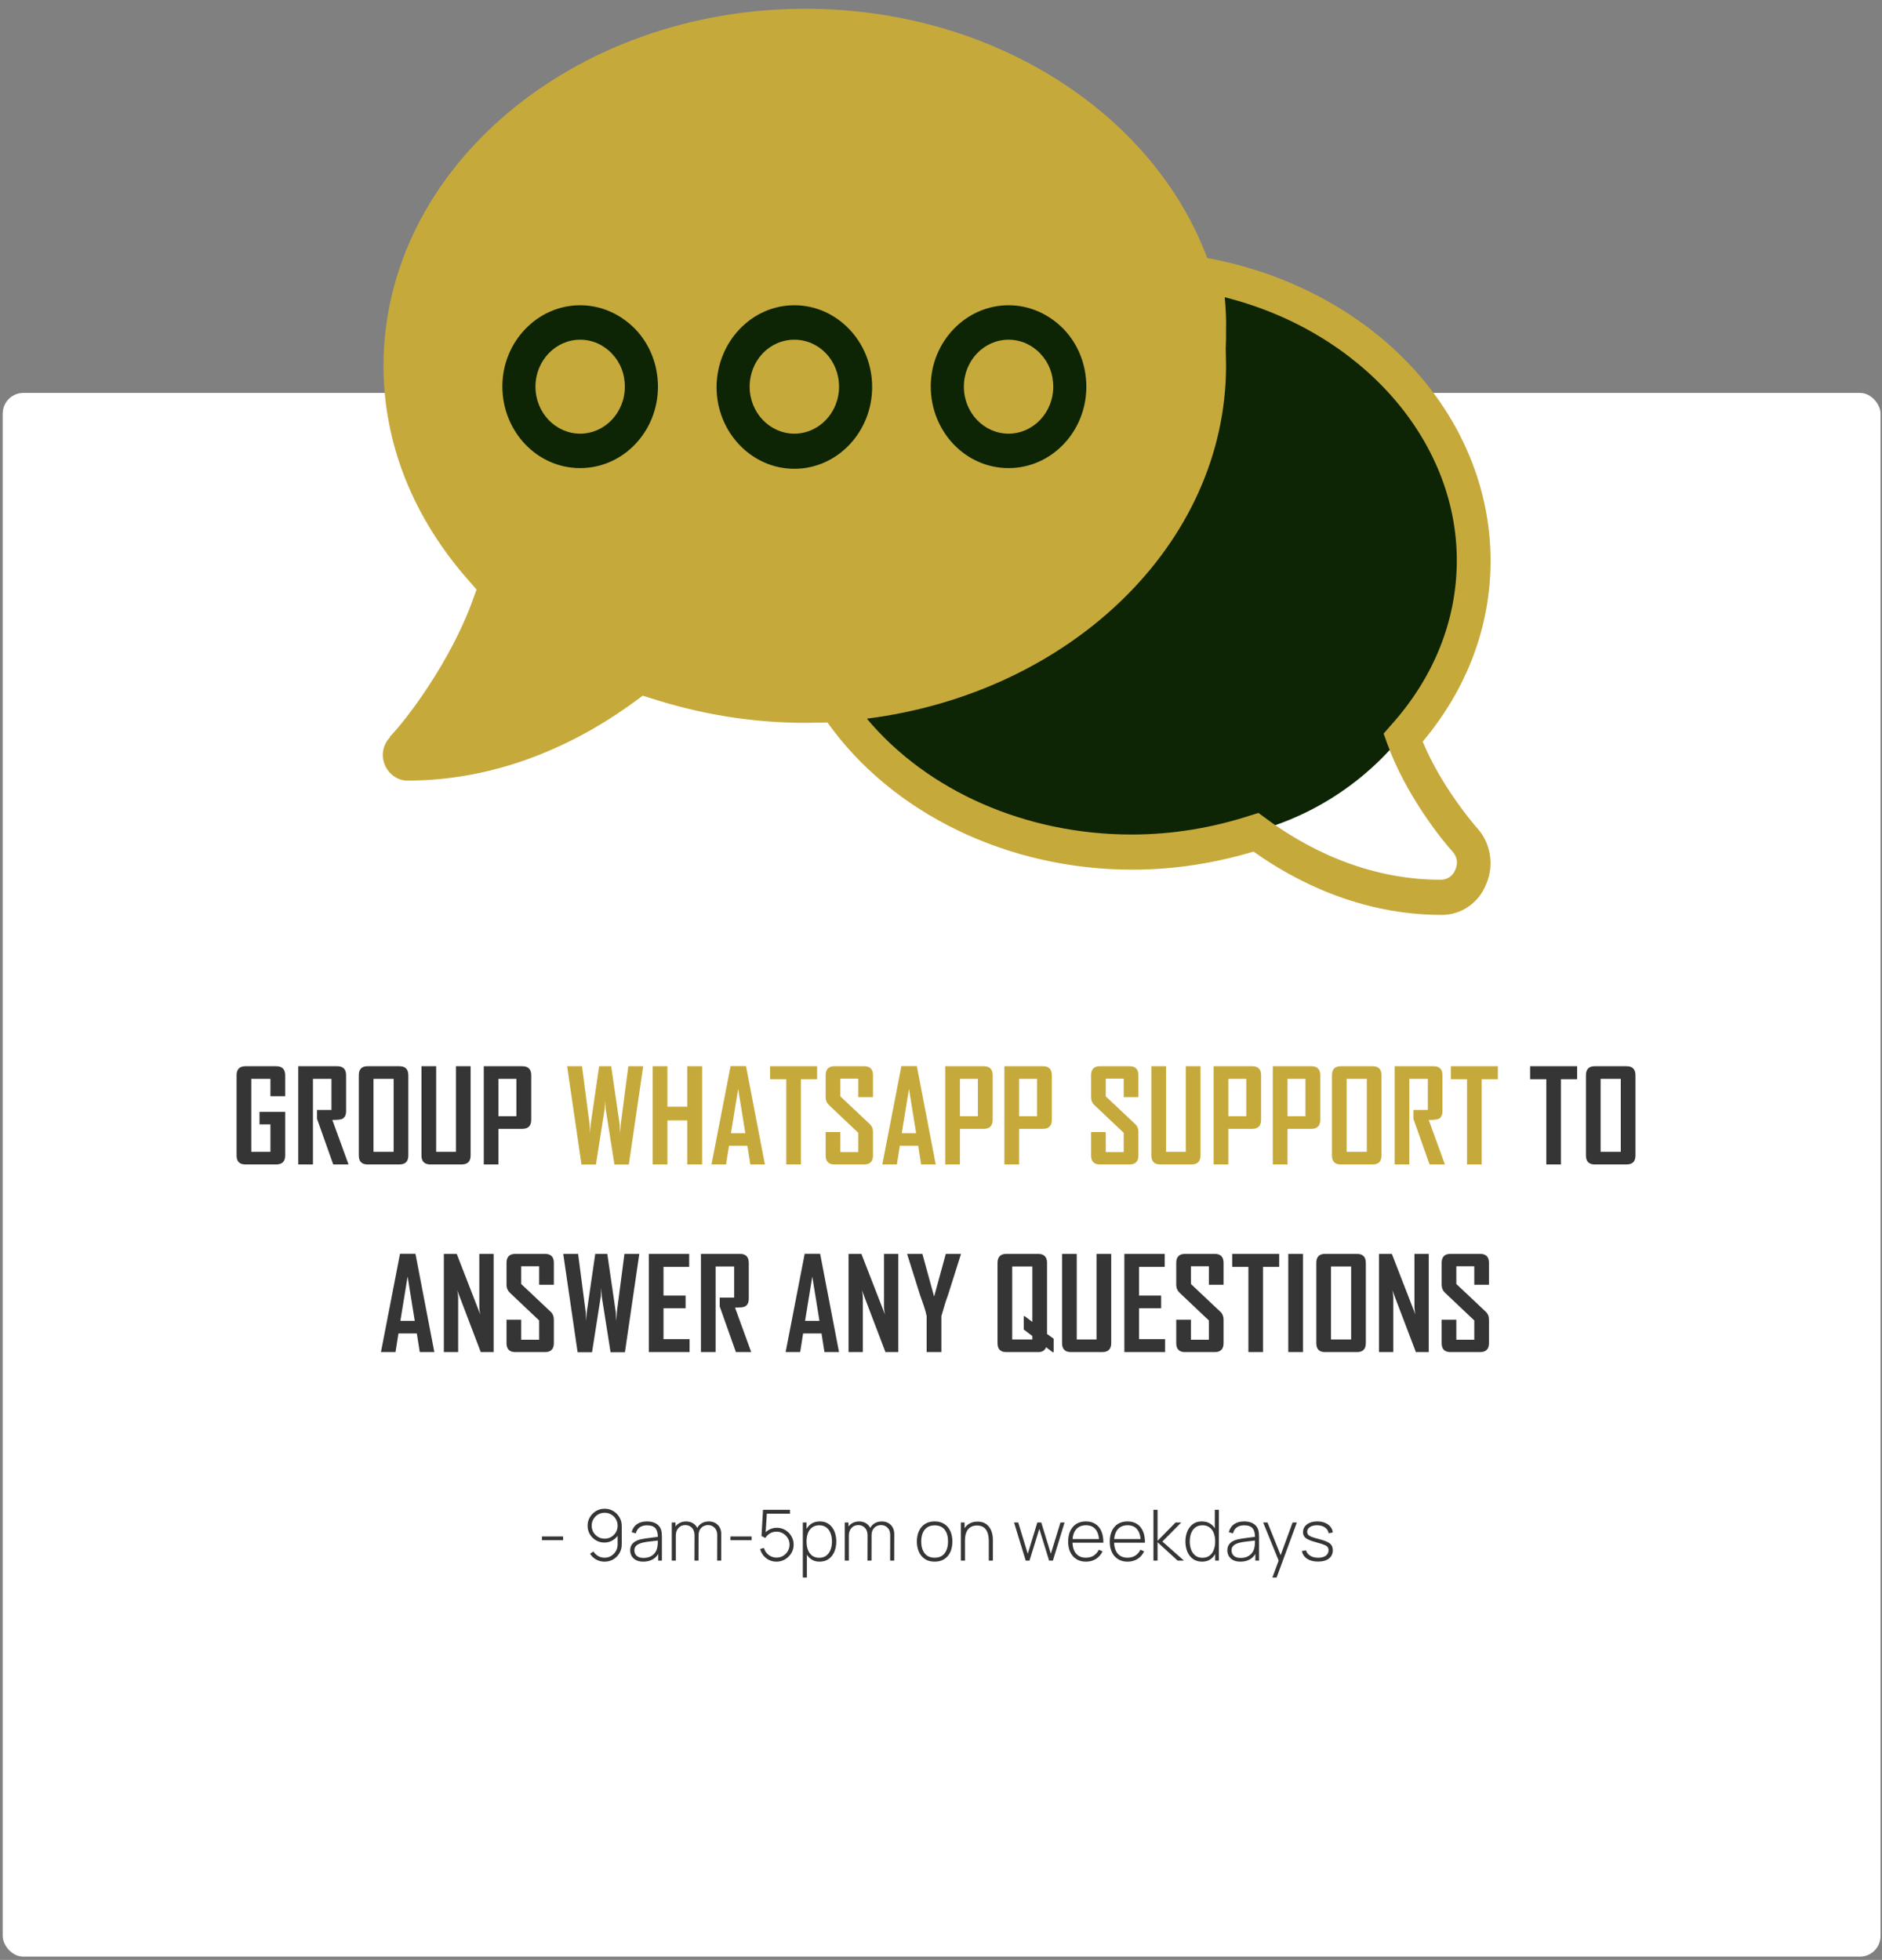
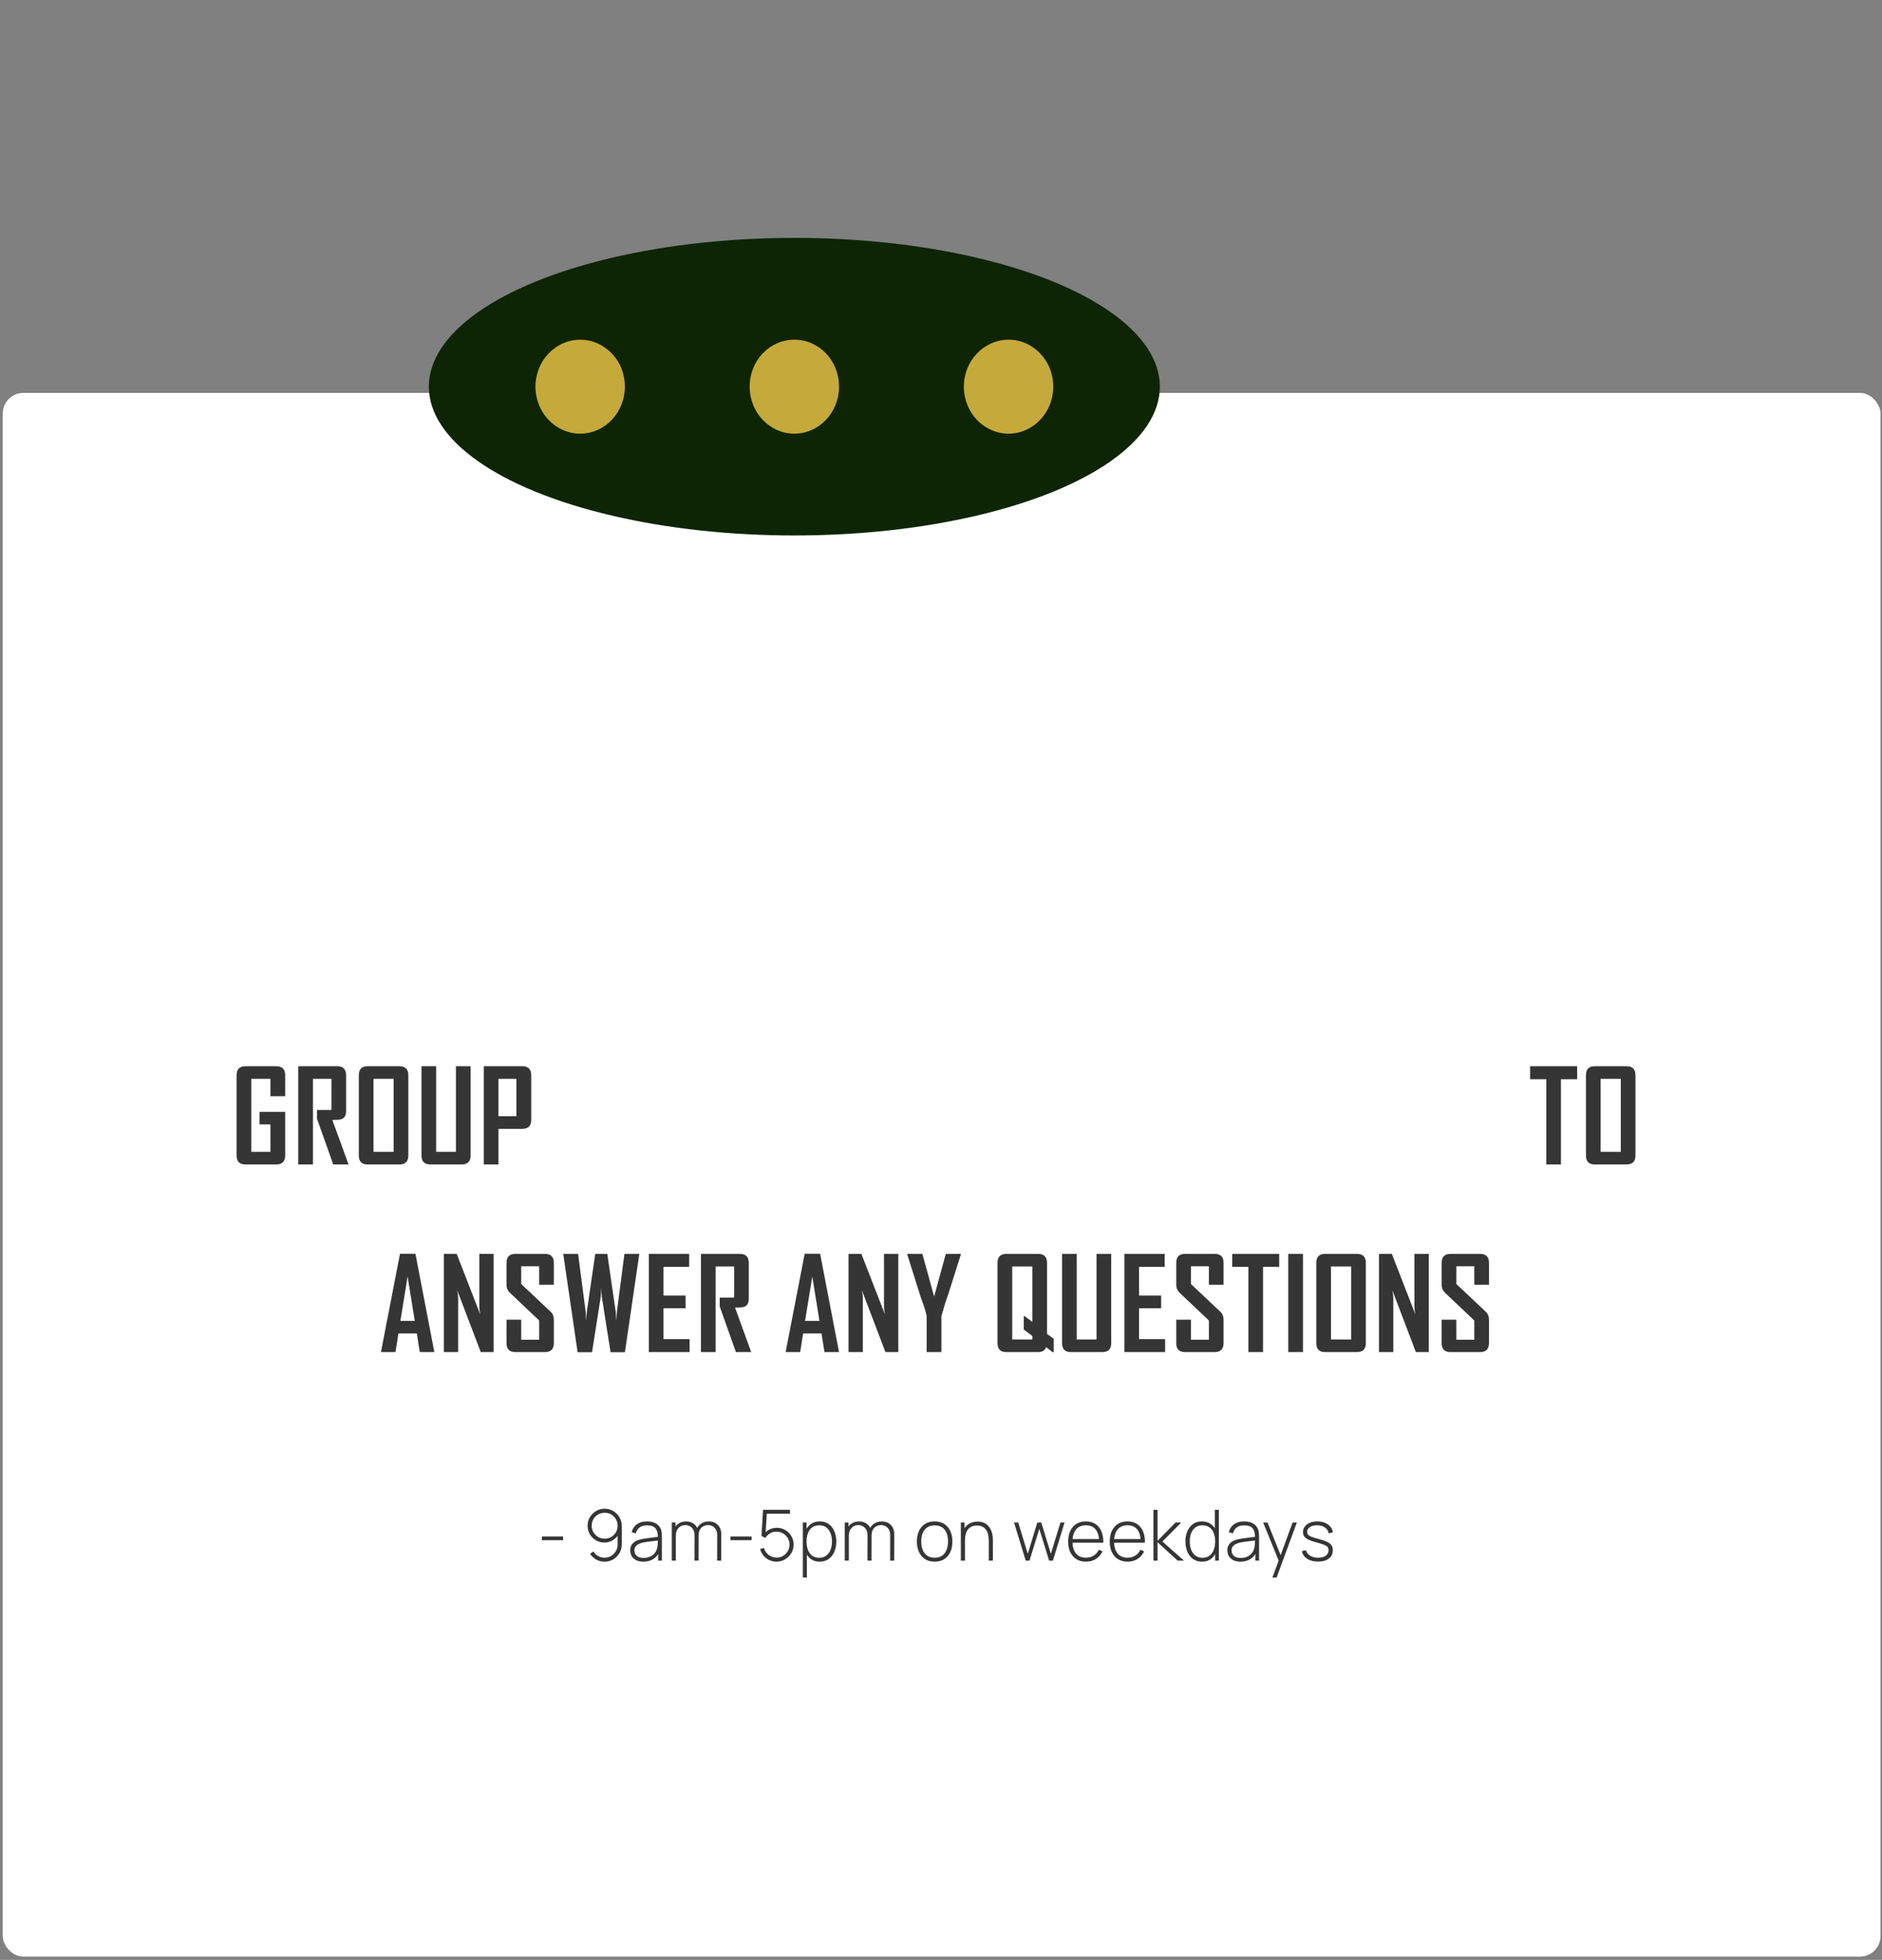
<svg xmlns="http://www.w3.org/2000/svg" width="361" height="376" viewBox="0 0 361 376" fill="none">
  <rect x="0" y="0" width="361" height="376" fill="#808080" stroke="none" />
  <rect x="0.52" y="75.377" width="360.202" height="300" rx="3.967" fill="white" />
  <path d="M54.702 221.673C54.702 222.821 54.128 223.395 52.98 223.395H47.057C45.941 223.395 45.383 222.821 45.383 221.673V206.286C45.383 205.13 45.953 204.552 47.093 204.552H52.98C54.128 204.552 54.702 205.13 54.702 206.286V210.307H51.873V206.972H48.201V220.975H51.873V215.701H49.778V213.305H54.702V221.673ZM66.856 223.395H63.919L60.812 214.641C60.812 214.641 60.812 214.076 60.812 212.944H63.581V206.972H60.03V223.395H57.212V204.552H64.689C65.821 204.552 66.387 205.13 66.387 206.286V213.137C66.387 213.931 66.118 214.445 65.58 214.678C65.291 214.798 64.681 214.858 63.75 214.858L66.856 223.395ZM78.324 221.673C78.324 222.821 77.754 223.395 76.615 223.395H70.498C69.382 223.395 68.825 222.821 68.825 221.673V206.286C68.825 205.13 69.382 204.552 70.498 204.552H76.615C77.754 204.552 78.324 205.13 78.324 206.286V221.673ZM75.507 220.975V206.972H71.642V220.975H75.507ZM90.273 221.673C90.273 222.821 89.696 223.395 88.54 223.395H82.556C81.416 223.395 80.846 222.821 80.846 221.673V204.552H83.664V220.975H87.456V204.552H90.273V221.673ZM101.898 214.81C101.898 215.982 101.324 216.568 100.176 216.568H95.613V223.395H92.796V204.552H100.176C101.324 204.552 101.898 205.13 101.898 206.286V214.81ZM99.056 214.148V206.972H95.613V214.148H99.056ZM302.521 207.044H299.415V223.395H296.609V207.044H293.503V204.552H302.521V207.044ZM313.712 221.673C313.712 222.821 313.142 223.395 312.002 223.395H305.886C304.77 223.395 304.212 222.821 304.212 221.673V206.286C304.212 205.13 304.77 204.552 305.886 204.552H312.002C313.142 204.552 313.712 205.13 313.712 206.286V221.673ZM310.894 220.975V206.972H307.03V220.975H310.894ZM83.314 259.395H80.521L79.955 255.819H76.428L75.862 259.395H73.081V259.346L76.729 240.528H79.69L83.314 259.395ZM79.558 253.399L78.185 244.898L76.801 253.399H79.558ZM94.686 259.395H92.218L87.703 247.535C87.823 248.113 87.883 248.567 87.883 248.896V259.395H85.138V240.552H87.606L92.121 252.171C92.001 251.593 91.941 251.139 91.941 250.81V240.552H94.686V259.395ZM106.238 257.673C106.238 258.821 105.668 259.395 104.528 259.395H98.858C97.726 259.395 97.16 258.821 97.16 257.673V253.182H99.977V257.023H103.421V253.326L97.774 247.981C97.365 247.587 97.16 247.086 97.16 246.476V242.286C97.16 241.13 97.726 240.552 98.858 240.552H104.528C105.668 240.552 106.238 241.122 106.238 242.262V246.476H103.421V242.924H99.977V246.331L105.624 251.653C106.033 252.038 106.238 252.548 106.238 253.182V257.673ZM122.63 240.552L119.873 259.419H117.116L115.43 248.739C115.414 248.354 115.382 247.78 115.334 247.017C115.334 247.403 115.302 247.977 115.238 248.739L113.564 259.419H110.795L108.038 240.552H110.891L112.348 251.725C112.372 252.11 112.404 252.684 112.444 253.447C112.452 253.062 112.488 252.488 112.553 251.725L114.178 240.552H116.49L118.115 251.725C118.139 252.11 118.175 252.684 118.224 253.447C118.232 253.062 118.264 252.488 118.32 251.725L119.777 240.552H122.63ZM132.268 259.395H124.454V240.552H132.196V243.044H127.271V248.547H131.509V250.991H127.271V256.902H132.268V259.395ZM144.097 259.395H141.159L138.053 250.641C138.053 250.641 138.053 250.076 138.053 248.944H140.822V242.972H137.27V259.395H134.453V240.552H141.93C143.061 240.552 143.627 241.13 143.627 242.286V249.137C143.627 249.931 143.358 250.445 142.821 250.678C142.532 250.798 141.922 250.858 140.991 250.858L144.097 259.395ZM160.94 259.395H158.147L157.581 255.819H154.053L153.488 259.395H150.706V259.346L154.354 240.528H157.316L160.94 259.395ZM157.184 253.399L155.811 244.898L154.427 253.399H157.184ZM172.312 259.395H169.844L165.329 247.535C165.449 248.113 165.509 248.567 165.509 248.896V259.395H162.764V240.552H165.232L169.747 252.171C169.627 251.593 169.567 251.139 169.567 250.81V240.552H172.312V259.395ZM184.309 240.66L181.817 248.535C181.512 249.313 181.099 250.625 180.577 252.472V259.395H177.748V252.472C177.619 251.845 177.435 251.183 177.194 250.485C176.768 249.289 176.54 248.639 176.507 248.535L174.027 240.66C174.019 240.652 174.019 240.616 174.027 240.552H176.929L179.18 248.739L181.42 240.552H184.309C184.309 240.608 184.309 240.644 184.309 240.66ZM202.116 259.419H201.923L200.659 258.455C200.434 259.081 199.925 259.395 199.13 259.395H193.014C191.898 259.395 191.34 258.821 191.34 257.673V242.286C191.34 241.13 191.91 240.552 193.05 240.552H199.13C200.27 240.552 200.84 241.13 200.84 242.286V255.915L202.116 256.83V259.419ZM198.022 256.975V256.312L196.373 255.06V252.496H196.541L198.022 253.603V242.972H194.158V256.975H198.022ZM213.15 257.673C213.15 258.821 212.572 259.395 211.417 259.395H205.433C204.293 259.395 203.723 258.821 203.723 257.673V240.552H206.54V256.975H210.333V240.552H213.15V257.673ZM223.486 259.395H215.672V240.552H223.414V243.044H218.49V248.547H222.728V250.991H218.49V256.902H223.486V259.395ZM234.701 257.673C234.701 258.821 234.131 259.395 232.992 259.395H227.321C226.189 259.395 225.623 258.821 225.623 257.673V253.182H228.441V257.023H231.884V253.326L226.237 247.981C225.828 247.587 225.623 247.086 225.623 246.476V242.286C225.623 241.13 226.189 240.552 227.321 240.552H232.992C234.131 240.552 234.701 241.122 234.701 242.262V246.476H231.884V242.924H228.441V246.331L234.087 251.653C234.497 252.038 234.701 252.548 234.701 253.182V257.673ZM245.374 243.044H242.268V259.395H239.463V243.044H236.357V240.552H245.374V243.044ZM249.931 259.395H247.114V240.552H249.931V259.395ZM261.989 257.673C261.989 258.821 261.419 259.395 260.279 259.395H254.163C253.047 259.395 252.49 258.821 252.49 257.673V242.286C252.49 241.13 253.047 240.552 254.163 240.552H260.279C261.419 240.552 261.989 241.13 261.989 242.286V257.673ZM259.172 256.975V242.972H255.307V256.975H259.172ZM274.059 259.395H271.591L267.076 247.535C267.196 248.113 267.256 248.567 267.256 248.896V259.395H264.511V240.552H266.979L271.494 252.171C271.374 251.593 271.314 251.139 271.314 250.81V240.552H274.059V259.395ZM285.611 257.673C285.611 258.821 285.041 259.395 283.901 259.395H278.231C277.099 259.395 276.533 258.821 276.533 257.673V253.182H279.35V257.023H282.794V253.326L277.147 247.981C276.738 247.587 276.533 247.086 276.533 246.476V242.286C276.533 241.13 277.099 240.552 278.231 240.552H283.901C285.041 240.552 285.611 241.122 285.611 242.262V246.476H282.794V242.924H279.35V246.331L284.997 251.653C285.406 252.038 285.611 252.548 285.611 253.182V257.673Z" fill="#353535" />
-   <path d="M123.377 204.552L120.619 223.419H117.862L116.177 212.739C116.161 212.354 116.129 211.78 116.08 211.017C116.08 211.403 116.048 211.977 115.984 212.739L114.311 223.419H111.541L108.784 204.552H111.638L113.095 215.725C113.119 216.11 113.151 216.684 113.191 217.447C113.199 217.062 113.235 216.488 113.299 215.725L114.925 204.552H117.236L118.862 215.725C118.886 216.11 118.922 216.684 118.97 217.447C118.978 217.062 119.01 216.488 119.066 215.725L120.523 204.552H123.377ZM134.676 223.395H131.834V214.942H128.018V223.395H125.2V204.552H128.018V212.318H131.834V204.552H134.676V223.395ZM146.722 223.395H143.928L143.362 219.819H139.835L139.269 223.395H136.488V223.346L140.136 204.528H143.098L146.722 223.395ZM142.965 217.399L141.593 208.898L140.208 217.399H142.965ZM156.733 207.044H153.626V223.395H150.821V207.044H147.715V204.552H156.733V207.044ZM167.454 221.673C167.454 222.821 166.884 223.395 165.744 223.395H160.073C158.942 223.395 158.376 222.821 158.376 221.673V217.182H161.193V221.023H164.637V217.326L158.99 211.981C158.58 211.587 158.376 211.086 158.376 210.476V206.286C158.376 205.13 158.942 204.552 160.073 204.552H165.744C166.884 204.552 167.454 205.122 167.454 206.262V210.476H164.637V206.924H161.193V210.331L166.84 215.653C167.249 216.038 167.454 216.548 167.454 217.182V221.673ZM179.488 223.395H176.694L176.128 219.819H172.601L172.035 223.395H169.254V223.346L172.902 204.528H175.864L179.488 223.395ZM175.731 217.399L174.359 208.898L172.974 217.399H175.731ZM190.414 214.81C190.414 215.982 189.84 216.568 188.692 216.568H184.129V223.395H181.311V204.552H188.692C189.84 204.552 190.414 205.13 190.414 206.286V214.81ZM187.572 214.148V206.972H184.129V214.148H187.572ZM201.761 214.81C201.761 215.982 201.187 216.568 200.039 216.568H195.476V223.395H192.659V204.552H200.039C201.187 204.552 201.761 205.13 201.761 206.286V214.81ZM198.92 214.148V206.972H195.476V214.148H198.92ZM218.364 221.673C218.364 222.821 217.794 223.395 216.654 223.395H210.983C209.851 223.395 209.285 222.821 209.285 221.673V217.182H212.103V221.023H215.546V217.326L209.899 211.981C209.49 211.587 209.285 211.086 209.285 210.476V206.286C209.285 205.13 209.851 204.552 210.983 204.552H216.654C217.794 204.552 218.364 205.122 218.364 206.262V210.476H215.546V206.924H212.103V210.331L217.75 215.653C218.159 216.038 218.364 216.548 218.364 217.182V221.673ZM230.277 221.673C230.277 222.821 229.699 223.395 228.543 223.395H222.559C221.419 223.395 220.85 222.821 220.85 221.673V204.552H223.667V220.975H227.46V204.552H230.277V221.673ZM241.901 214.81C241.901 215.982 241.327 216.568 240.179 216.568H235.616V223.395H232.799V204.552H240.179C241.327 204.552 241.901 205.13 241.901 206.286V214.81ZM239.06 214.148V206.972H235.616V214.148H239.06ZM253.249 214.81C253.249 215.982 252.675 216.568 251.527 216.568H246.964V223.395H244.146V204.552H251.527C252.675 204.552 253.249 205.13 253.249 206.286V214.81ZM250.407 214.148V206.972H246.964V214.148H250.407ZM264.993 221.673C264.993 222.821 264.423 223.395 263.284 223.395H257.167C256.052 223.395 255.494 222.821 255.494 221.673V206.286C255.494 205.13 256.052 204.552 257.167 204.552H263.284C264.423 204.552 264.993 205.13 264.993 206.286V221.673ZM262.176 220.975V206.972H258.311V220.975H262.176ZM277.159 223.395H274.222L271.115 214.641C271.115 214.641 271.115 214.076 271.115 212.944H273.885V206.972H270.333V223.395H267.515V204.552H274.992C276.124 204.552 276.69 205.13 276.69 206.286V213.137C276.69 213.931 276.421 214.445 275.883 214.678C275.594 214.798 274.984 214.858 274.053 214.858L277.159 223.395ZM287.315 207.044H284.209V223.395H281.403V207.044H278.297V204.552H287.315V207.044Z" fill="#C6A93B" />
  <path d="M103.952 295.481V294.77H108.015V295.481H103.952ZM115.987 289.44C116.592 289.44 117.14 289.589 117.632 289.887C118.129 290.181 118.524 290.578 118.817 291.079C119.115 291.58 119.264 292.138 119.264 292.752V296.266C119.264 296.894 119.118 297.458 118.824 297.959C118.531 298.46 118.133 298.86 117.632 299.158C117.131 299.451 116.571 299.598 115.953 299.598C115.375 299.598 114.842 299.462 114.355 299.191C113.872 298.921 113.484 298.553 113.19 298.088L113.82 297.634C114.037 297.991 114.335 298.282 114.714 298.507C115.093 298.729 115.506 298.839 115.953 298.839C116.436 298.839 116.867 298.722 117.246 298.487C117.626 298.252 117.923 297.943 118.14 297.559C118.361 297.176 118.472 296.76 118.472 296.313V294.018L118.709 294.289C118.425 294.776 118.039 295.174 117.551 295.481C117.068 295.783 116.531 295.934 115.939 295.934C115.339 295.934 114.795 295.79 114.307 295.501C113.82 295.212 113.432 294.824 113.143 294.336C112.854 293.844 112.709 293.298 112.709 292.697C112.709 292.097 112.858 291.551 113.156 291.059C113.454 290.567 113.849 290.174 114.341 289.88C114.838 289.587 115.386 289.44 115.987 289.44ZM115.987 290.212C115.526 290.212 115.106 290.323 114.727 290.544C114.353 290.765 114.052 291.065 113.827 291.445C113.605 291.819 113.495 292.237 113.495 292.697C113.495 293.158 113.605 293.578 113.827 293.957C114.052 294.332 114.353 294.632 114.727 294.858C115.106 295.079 115.526 295.189 115.987 295.189C116.447 295.189 116.865 295.079 117.24 294.858C117.619 294.632 117.919 294.332 118.14 293.957C118.361 293.578 118.472 293.158 118.472 292.697C118.472 292.237 118.361 291.819 118.14 291.445C117.919 291.065 117.619 290.765 117.24 290.544C116.865 290.323 116.447 290.212 115.987 290.212ZM123.403 299.598C122.839 299.598 122.369 299.498 121.995 299.3C121.625 299.101 121.347 298.839 121.162 298.514C120.977 298.185 120.884 297.828 120.884 297.444C120.884 297.029 120.97 296.681 121.142 296.401C121.318 296.122 121.55 295.896 121.839 295.724C122.132 295.553 122.455 295.424 122.807 295.338C123.209 295.248 123.643 295.171 124.108 295.108C124.573 295.04 125.015 294.982 125.435 294.932C125.859 294.882 126.204 294.84 126.471 294.803L126.186 294.973C126.204 294.183 126.055 293.596 125.739 293.212C125.428 292.824 124.877 292.63 124.087 292.63C123.532 292.63 123.074 292.756 122.713 293.009C122.356 293.257 122.105 293.643 121.961 294.167L121.162 293.943C121.329 293.28 121.665 292.77 122.171 292.413C122.676 292.056 123.324 291.878 124.114 291.878C124.787 291.878 125.351 292.009 125.807 292.271C126.268 292.533 126.588 292.901 126.769 293.375C126.846 293.569 126.897 293.797 126.925 294.059C126.952 294.316 126.965 294.575 126.965 294.837V299.395H126.254V297.471L126.518 297.539C126.297 298.198 125.911 298.706 125.36 299.063C124.81 299.419 124.157 299.598 123.403 299.598ZM123.444 298.88C123.941 298.88 124.376 298.792 124.751 298.616C125.126 298.435 125.428 298.185 125.658 297.864C125.893 297.539 126.042 297.158 126.105 296.72C126.15 296.476 126.175 296.212 126.18 295.927C126.184 295.643 126.186 295.433 126.186 295.298L126.525 295.514C126.232 295.551 125.879 295.589 125.469 295.63C125.062 295.67 124.647 295.72 124.223 295.778C123.798 295.837 123.415 295.912 123.071 296.002C122.859 296.061 122.645 296.146 122.428 296.259C122.216 296.368 122.038 296.519 121.893 296.713C121.753 296.907 121.683 297.153 121.683 297.451C121.683 297.672 121.737 297.893 121.846 298.115C121.959 298.336 122.144 298.519 122.401 298.663C122.658 298.808 123.006 298.88 123.444 298.88ZM137.56 299.395L137.574 294.478C137.574 293.887 137.405 293.424 137.066 293.09C136.732 292.752 136.314 292.582 135.813 292.582C135.529 292.582 135.247 292.648 134.967 292.779C134.691 292.91 134.461 293.122 134.276 293.415C134.091 293.709 133.999 294.106 133.999 294.607L133.45 294.519C133.432 293.986 133.529 293.524 133.741 293.131C133.958 292.734 134.256 292.427 134.635 292.21C135.019 291.993 135.454 291.885 135.942 291.885C136.66 291.885 137.24 292.106 137.682 292.548C138.129 292.991 138.353 293.596 138.353 294.363L138.339 299.395H137.56ZM128.859 299.395V292.081H129.57V293.727H129.638V299.395H128.859ZM133.213 299.395L133.227 294.553C133.227 293.948 133.062 293.469 132.732 293.117C132.403 292.761 131.974 292.582 131.446 292.582C130.908 292.582 130.473 292.767 130.139 293.138C129.805 293.503 129.638 293.993 129.638 294.607L129.096 294.336C129.096 293.862 129.204 293.442 129.421 293.077C129.638 292.706 129.933 292.415 130.308 292.203C130.687 291.991 131.121 291.885 131.608 291.885C132.046 291.885 132.446 291.977 132.807 292.162C133.168 292.348 133.457 292.627 133.673 293.002C133.89 293.372 133.999 293.837 133.999 294.397L133.985 299.395H133.213ZM140.114 295.481V294.77H144.177V295.481H140.114ZM148.95 299.598C148.44 299.598 147.968 299.494 147.535 299.286C147.106 299.079 146.74 298.792 146.438 298.426C146.14 298.056 145.928 297.636 145.801 297.167L146.546 296.964C146.645 297.343 146.817 297.672 147.061 297.952C147.304 298.228 147.591 298.442 147.921 298.595C148.25 298.744 148.596 298.819 148.957 298.819C149.431 298.819 149.855 298.706 150.23 298.48C150.604 298.25 150.9 297.948 151.117 297.573C151.338 297.194 151.449 296.781 151.449 296.334C151.449 295.864 151.334 295.442 151.103 295.067C150.873 294.693 150.568 294.395 150.189 294.174C149.814 293.952 149.404 293.842 148.957 293.842C148.474 293.842 148.049 293.955 147.684 294.18C147.322 294.402 147.031 294.691 146.81 295.047L146.065 294.681L146.363 289.643H151.537V290.402H146.654L147.115 289.975L146.83 294.553L146.6 294.228C146.885 293.88 147.237 293.605 147.657 293.402C148.076 293.199 148.526 293.097 149.004 293.097C149.6 293.097 150.142 293.241 150.629 293.53C151.117 293.819 151.505 294.21 151.794 294.702C152.087 295.189 152.234 295.733 152.234 296.334C152.234 296.925 152.085 297.469 151.787 297.966C151.489 298.458 151.09 298.853 150.589 299.151C150.092 299.449 149.546 299.598 148.95 299.598ZM157.2 299.598C156.541 299.598 155.984 299.426 155.528 299.083C155.072 298.74 154.724 298.277 154.485 297.695C154.246 297.113 154.126 296.456 154.126 295.724C154.126 294.988 154.246 294.332 154.485 293.754C154.724 293.171 155.079 292.713 155.548 292.379C156.018 292.045 156.593 291.878 157.275 291.878C157.938 291.878 158.505 292.047 158.975 292.386C159.444 292.725 159.801 293.185 160.044 293.767C160.293 294.35 160.417 295.002 160.417 295.724C160.417 296.456 160.29 297.115 160.038 297.702C159.789 298.284 159.426 298.747 158.947 299.09C158.473 299.428 157.891 299.598 157.2 299.598ZM153.997 302.645V292.081H154.708V297.715H154.776V302.645H153.997ZM157.153 298.853C157.69 298.853 158.137 298.715 158.494 298.44C158.855 298.164 159.126 297.792 159.306 297.322C159.491 296.848 159.584 296.316 159.584 295.724C159.584 295.137 159.494 294.612 159.313 294.147C159.137 293.677 158.868 293.307 158.507 293.036C158.151 292.761 157.695 292.623 157.139 292.623C156.602 292.623 156.153 292.756 155.792 293.022C155.431 293.284 155.16 293.65 154.979 294.119C154.799 294.589 154.708 295.124 154.708 295.724C154.708 296.32 154.796 296.855 154.972 297.329C155.153 297.799 155.424 298.171 155.785 298.447C156.151 298.717 156.607 298.853 157.153 298.853ZM170.743 299.395L170.757 294.478C170.757 293.887 170.588 293.424 170.249 293.09C169.915 292.752 169.497 292.582 168.996 292.582C168.712 292.582 168.43 292.648 168.15 292.779C167.874 292.91 167.644 293.122 167.459 293.415C167.274 293.709 167.181 294.106 167.181 294.607L166.633 294.519C166.615 293.986 166.712 293.524 166.924 293.131C167.141 292.734 167.439 292.427 167.818 292.21C168.202 291.993 168.637 291.885 169.125 291.885C169.843 291.885 170.423 292.106 170.865 292.548C171.312 292.991 171.536 293.596 171.536 294.363L171.522 299.395H170.743ZM162.042 299.395V292.081H162.753V293.727H162.821V299.395H162.042ZM166.396 299.395L166.41 294.553C166.41 293.948 166.245 293.469 165.915 293.117C165.586 292.761 165.157 292.582 164.629 292.582C164.091 292.582 163.656 292.767 163.322 293.138C162.988 293.503 162.821 293.993 162.821 294.607L162.279 294.336C162.279 293.862 162.387 293.442 162.604 293.077C162.821 292.706 163.116 292.415 163.491 292.203C163.87 291.991 164.304 291.885 164.791 291.885C165.229 291.885 165.629 291.977 165.99 292.162C166.351 292.348 166.64 292.627 166.856 293.002C167.073 293.372 167.181 293.837 167.181 294.397L167.168 299.395H166.396ZM179.279 299.598C178.552 299.598 177.936 299.433 177.43 299.103C176.925 298.774 176.539 298.318 176.272 297.735C176.006 297.153 175.873 296.483 175.873 295.724C175.873 294.961 176.008 294.291 176.279 293.713C176.55 293.131 176.938 292.679 177.444 292.359C177.954 292.038 178.566 291.878 179.279 291.878C180.006 291.878 180.622 292.043 181.128 292.372C181.638 292.697 182.024 293.149 182.286 293.727C182.552 294.305 182.685 294.97 182.685 295.724C182.685 296.496 182.552 297.173 182.286 297.756C182.019 298.334 181.631 298.785 181.121 299.11C180.611 299.435 179.997 299.598 179.279 299.598ZM179.279 298.839C180.141 298.839 180.785 298.55 181.209 297.972C181.638 297.395 181.852 296.645 181.852 295.724C181.852 294.785 181.638 294.036 181.209 293.476C180.78 292.916 180.137 292.636 179.279 292.636C178.697 292.636 178.216 292.77 177.837 293.036C177.457 293.298 177.173 293.661 176.983 294.126C176.798 294.587 176.706 295.119 176.706 295.724C176.706 296.663 176.922 297.417 177.356 297.986C177.794 298.555 178.435 298.839 179.279 298.839ZM189.667 299.395V295.589C189.667 295.128 189.619 294.718 189.524 294.356C189.434 293.995 189.294 293.688 189.105 293.436C188.92 293.183 188.685 292.991 188.4 292.86C188.121 292.729 187.789 292.664 187.405 292.664C187.008 292.664 186.662 292.734 186.369 292.873C186.08 293.009 185.841 293.201 185.651 293.449C185.466 293.697 185.326 293.993 185.231 294.336C185.141 294.675 185.096 295.045 185.096 295.447L184.48 295.372C184.48 294.582 184.613 293.932 184.879 293.422C185.15 292.907 185.513 292.528 185.969 292.284C186.425 292.036 186.938 291.912 187.507 291.912C187.908 291.912 188.267 291.971 188.583 292.088C188.904 292.205 189.181 292.372 189.416 292.589C189.651 292.801 189.845 293.054 189.999 293.347C190.152 293.636 190.265 293.955 190.337 294.302C190.414 294.65 190.452 295.013 190.452 295.393V299.395H189.667ZM184.31 299.395V292.081H185.021V293.727H185.096V299.395H184.31ZM196.746 299.395L194.511 292.081H195.31L197.145 298.088L198.98 292.081H199.732L201.574 298.088L203.416 292.081H204.201L201.967 299.395H201.235L199.36 293.307L197.477 299.395H196.746ZM208.309 299.598C207.61 299.598 207.005 299.442 206.495 299.13C205.984 298.814 205.589 298.37 205.31 297.796C205.03 297.219 204.89 296.537 204.89 295.751C204.89 294.952 205.027 294.264 205.303 293.686C205.583 293.104 205.975 292.657 206.481 292.345C206.991 292.034 207.596 291.878 208.296 291.878C209.005 291.878 209.609 292.041 210.111 292.366C210.616 292.686 211 293.151 211.262 293.761C211.528 294.37 211.655 295.104 211.641 295.961H210.828V295.69C210.806 294.688 210.58 293.925 210.151 293.402C209.722 292.878 209.108 292.616 208.309 292.616C207.483 292.616 206.844 292.889 206.393 293.436C205.946 293.977 205.723 294.745 205.723 295.738C205.723 296.722 205.946 297.485 206.393 298.027C206.844 298.568 207.479 298.839 208.296 298.839C208.86 298.839 209.352 298.708 209.772 298.447C210.196 298.18 210.533 297.801 210.781 297.309L211.485 297.62C211.192 298.252 210.767 298.74 210.212 299.083C209.657 299.426 209.023 299.598 208.309 299.598ZM205.425 295.961V295.257H211.201V295.961H205.425ZM216.288 299.598C215.588 299.598 214.983 299.442 214.473 299.13C213.963 298.814 213.568 298.37 213.288 297.796C213.008 297.219 212.868 296.537 212.868 295.751C212.868 294.952 213.006 294.264 213.281 293.686C213.561 293.104 213.954 292.657 214.459 292.345C214.969 292.034 215.574 291.878 216.274 291.878C216.983 291.878 217.588 292.041 218.089 292.366C218.595 292.686 218.978 293.151 219.24 293.761C219.506 294.37 219.633 295.104 219.619 295.961H218.807V295.69C218.784 294.688 218.558 293.925 218.13 293.402C217.701 292.878 217.087 292.616 216.288 292.616C215.462 292.616 214.823 292.889 214.371 293.436C213.924 293.977 213.701 294.745 213.701 295.738C213.701 296.722 213.924 297.485 214.371 298.027C214.823 298.568 215.457 298.839 216.274 298.839C216.838 298.839 217.33 298.708 217.75 298.447C218.175 298.18 218.511 297.801 218.759 297.309L219.464 297.62C219.17 298.252 218.746 298.74 218.19 299.083C217.635 299.426 217.001 299.598 216.288 299.598ZM213.403 295.961V295.257H219.179V295.961H213.403ZM221.253 299.395V289.643H222.038V295.602L225.498 292.081H226.589L222.966 295.738L227.103 299.395H225.891L222.038 295.873V299.395H221.253ZM230.6 299.598C229.909 299.598 229.324 299.428 228.846 299.09C228.372 298.747 228.008 298.284 227.755 297.702C227.507 297.115 227.383 296.456 227.383 295.724C227.383 295.002 227.507 294.35 227.755 293.767C228.004 293.185 228.36 292.725 228.825 292.386C229.295 292.047 229.861 291.878 230.525 291.878C231.207 291.878 231.782 292.045 232.252 292.379C232.721 292.713 233.076 293.171 233.315 293.754C233.554 294.332 233.674 294.988 233.674 295.724C233.674 296.456 233.554 297.113 233.315 297.695C233.076 298.277 232.728 298.74 232.272 299.083C231.816 299.426 231.259 299.598 230.6 299.598ZM230.647 298.853C231.193 298.853 231.647 298.717 232.008 298.447C232.374 298.171 232.645 297.799 232.821 297.329C233.001 296.855 233.091 296.32 233.091 295.724C233.091 295.124 233.001 294.589 232.821 294.119C232.64 293.65 232.369 293.284 232.008 293.022C231.647 292.756 231.198 292.623 230.66 292.623C230.105 292.623 229.647 292.761 229.286 293.036C228.925 293.307 228.656 293.677 228.48 294.147C228.304 294.612 228.216 295.137 228.216 295.724C228.216 296.316 228.306 296.848 228.487 297.322C228.672 297.792 228.943 298.164 229.299 298.44C229.661 298.715 230.11 298.853 230.647 298.853ZM233.091 299.395V293.761H233.024V289.643H233.803V299.395H233.091ZM237.947 299.598C237.382 299.598 236.913 299.498 236.538 299.3C236.168 299.101 235.89 298.839 235.705 298.514C235.52 298.185 235.427 297.828 235.427 297.444C235.427 297.029 235.513 296.681 235.685 296.401C235.861 296.122 236.093 295.896 236.382 295.724C236.676 295.553 236.998 295.424 237.351 295.338C237.752 295.248 238.186 295.171 238.651 295.108C239.116 295.04 239.558 294.982 239.978 294.932C240.402 294.882 240.748 294.84 241.014 294.803L240.73 294.973C240.748 294.183 240.599 293.596 240.283 293.212C239.971 292.824 239.42 292.63 238.63 292.63C238.075 292.63 237.617 292.756 237.256 293.009C236.899 293.257 236.649 293.643 236.504 294.167L235.705 293.943C235.872 293.28 236.208 292.77 236.714 292.413C237.22 292.056 237.868 291.878 238.658 291.878C239.33 291.878 239.894 292.009 240.35 292.271C240.811 292.533 241.131 292.901 241.312 293.375C241.389 293.569 241.441 293.797 241.468 294.059C241.495 294.316 241.508 294.575 241.508 294.837V299.395H240.797V297.471L241.061 297.539C240.84 298.198 240.454 298.706 239.904 299.063C239.353 299.419 238.7 299.598 237.947 299.598ZM237.987 298.88C238.484 298.88 238.919 298.792 239.294 298.616C239.669 298.435 239.971 298.185 240.201 297.864C240.436 297.539 240.585 297.158 240.648 296.72C240.694 296.476 240.718 296.212 240.723 295.927C240.727 295.643 240.73 295.433 240.73 295.298L241.068 295.514C240.775 295.551 240.423 295.589 240.012 295.63C239.606 295.67 239.19 295.72 238.766 295.778C238.342 295.837 237.958 295.912 237.615 296.002C237.403 296.061 237.188 296.146 236.971 296.259C236.759 296.368 236.581 296.519 236.436 296.713C236.297 296.907 236.227 297.153 236.227 297.451C236.227 297.672 236.281 297.893 236.389 298.115C236.502 298.336 236.687 298.519 236.944 298.663C237.202 298.808 237.549 298.88 237.987 298.88ZM244.062 302.645L245.484 298.819L245.498 299.957L242.295 292.081H243.128L245.877 298.921H245.443L247.942 292.081H248.762L244.875 302.645H244.062ZM252.826 299.584C251.982 299.584 251.284 299.406 250.733 299.049C250.187 298.693 249.849 298.196 249.718 297.559L250.517 297.424C250.63 297.857 250.896 298.203 251.316 298.46C251.736 298.717 252.25 298.846 252.86 298.846C253.465 298.846 253.945 298.717 254.302 298.46C254.659 298.203 254.837 297.851 254.837 297.404C254.837 297.16 254.781 296.961 254.668 296.808C254.559 296.65 254.343 296.505 254.018 296.374C253.693 296.243 253.21 296.09 252.569 295.914C251.891 295.733 251.361 295.553 250.977 295.372C250.598 295.192 250.329 294.986 250.171 294.756C250.018 294.526 249.941 294.244 249.941 293.91C249.941 293.508 250.056 293.156 250.286 292.853C250.517 292.546 250.837 292.307 251.248 292.135C251.663 291.964 252.142 291.878 252.684 291.878C253.225 291.878 253.713 291.968 254.146 292.149C254.58 292.325 254.93 292.573 255.196 292.894C255.462 293.21 255.616 293.578 255.656 293.998L254.857 294.147C254.781 293.677 254.544 293.307 254.146 293.036C253.749 292.761 253.252 292.621 252.657 292.616C252.092 292.607 251.632 292.72 251.275 292.955C250.919 293.185 250.74 293.49 250.74 293.869C250.74 294.086 250.801 294.271 250.923 294.424C251.049 294.573 251.271 294.711 251.587 294.837C251.903 294.964 252.35 295.099 252.927 295.244C253.632 295.424 254.18 295.609 254.573 295.799C254.97 295.988 255.25 296.212 255.413 296.469C255.575 296.722 255.656 297.036 255.656 297.41C255.656 298.088 255.404 298.62 254.898 299.009C254.397 299.392 253.706 299.584 252.826 299.584Z" fill="#353535" />
-   <path d="M280.926 107.151C280.926 137.071 256.671 161.327 226.75 161.327C196.83 161.327 158.553 150.881 158.553 120.961C158.553 91.04 196.83 52.976 226.75 52.976C256.671 52.976 280.926 77.231 280.926 107.151Z" fill="#0D2504" />
  <ellipse cx="152.37" cy="74.183" rx="70.109" ry="28.544" fill="#0D2504" />
  <path d="M152.37 83.196C157.069 83.196 160.943 79.19 160.943 74.183C160.943 69.176 157.132 65.171 152.37 65.171C147.607 65.171 143.797 69.176 143.797 74.183C143.797 79.19 147.671 83.196 152.37 83.196Z" fill="#C6A93B" />
  <path d="M111.284 83.196C115.983 83.196 119.857 79.19 119.857 74.183C119.857 71.78 119.031 69.577 117.38 67.841C115.729 66.106 113.57 65.171 111.284 65.171C106.585 65.171 102.711 69.176 102.711 74.183C102.711 79.19 106.585 83.196 111.284 83.196Z" fill="#C6A93B" />
  <path d="M193.458 83.196C198.157 83.196 202.031 79.19 202.031 74.183C202.031 71.78 201.205 69.577 199.554 67.841C197.903 66.106 195.744 65.171 193.458 65.171C188.758 65.171 184.885 69.176 184.885 74.183C184.885 79.19 188.758 83.196 193.458 83.196Z" fill="#C6A93B" />
-   <path d="M73.817 146.75C74.579 148.552 76.294 149.754 78.136 149.754C97.25 149.754 112.554 141.409 122.016 134.399L123.286 133.465L124.81 133.932C134.463 137.07 144.433 138.672 154.403 138.672C155.863 138.672 157.26 138.605 158.721 138.605C171.167 156.096 193.33 166.844 217.207 166.844C225.081 166.844 232.892 165.643 240.449 163.373C248.514 169.114 261.024 175.523 276.582 175.523C280.329 175.523 283.694 173.186 285.091 169.581C286.615 166.043 285.98 161.837 283.44 158.967L283.186 158.7C282.17 157.498 276.328 150.555 272.899 142.277C281.408 132.13 285.917 120.18 285.917 107.562C285.917 93.81 280.392 80.458 270.295 69.844C260.516 59.563 246.863 52.353 231.812 49.549L231.558 49.482C221.208 21.777 190.536 1.683 154.466 1.683C109.887 1.683 73.564 32.392 73.564 70.177C73.564 85.131 79.279 99.418 90.074 111.568L91.408 113.103L90.709 115.039C86.455 126.922 77.818 138.271 74.77 141.342L74.834 141.409C73.436 142.878 73.055 144.881 73.817 146.75ZM234.924 57.026C260.96 63.568 279.44 84.263 279.44 107.496C279.44 118.978 275.058 129.993 266.739 139.206L265.405 140.742L266.104 142.678C269.597 152.424 276.582 161.17 278.678 163.44C279.503 164.374 279.694 165.643 279.186 166.778L279.122 166.911C278.678 168.046 277.598 168.78 276.391 168.78C261.659 168.78 249.911 162.305 242.671 156.897L241.401 155.963L239.877 156.43C232.511 158.833 224.827 160.102 217.08 160.102C196.759 160.102 177.899 151.757 166.278 137.871C205.205 132.931 235.178 104.425 235.178 70.111C235.178 69.042 235.115 67.974 235.115 66.906C235.178 65.771 235.178 64.636 235.178 63.435C235.242 61.298 235.115 59.162 234.924 57.026ZM193.457 58.561C197.457 58.561 201.204 60.23 204.062 63.168C206.856 66.105 208.38 70.044 208.38 74.183C208.38 82.795 201.712 89.804 193.457 89.804C185.201 89.804 178.534 82.795 178.534 74.116C178.534 65.571 185.265 58.561 193.457 58.561ZM152.37 58.561C160.562 58.561 167.294 65.571 167.294 74.25C167.294 82.862 160.626 89.938 152.37 89.938C144.179 89.938 137.447 82.928 137.447 74.25C137.511 65.571 144.179 58.561 152.37 58.561ZM111.284 58.561C115.285 58.561 119.032 60.23 121.889 63.168C124.683 66.105 126.207 70.044 126.207 74.183C126.207 82.795 119.54 89.804 111.284 89.804C103.029 89.804 96.361 82.795 96.361 74.116C96.361 65.571 103.092 58.561 111.284 58.561Z" fill="#C6A93B" />
</svg>